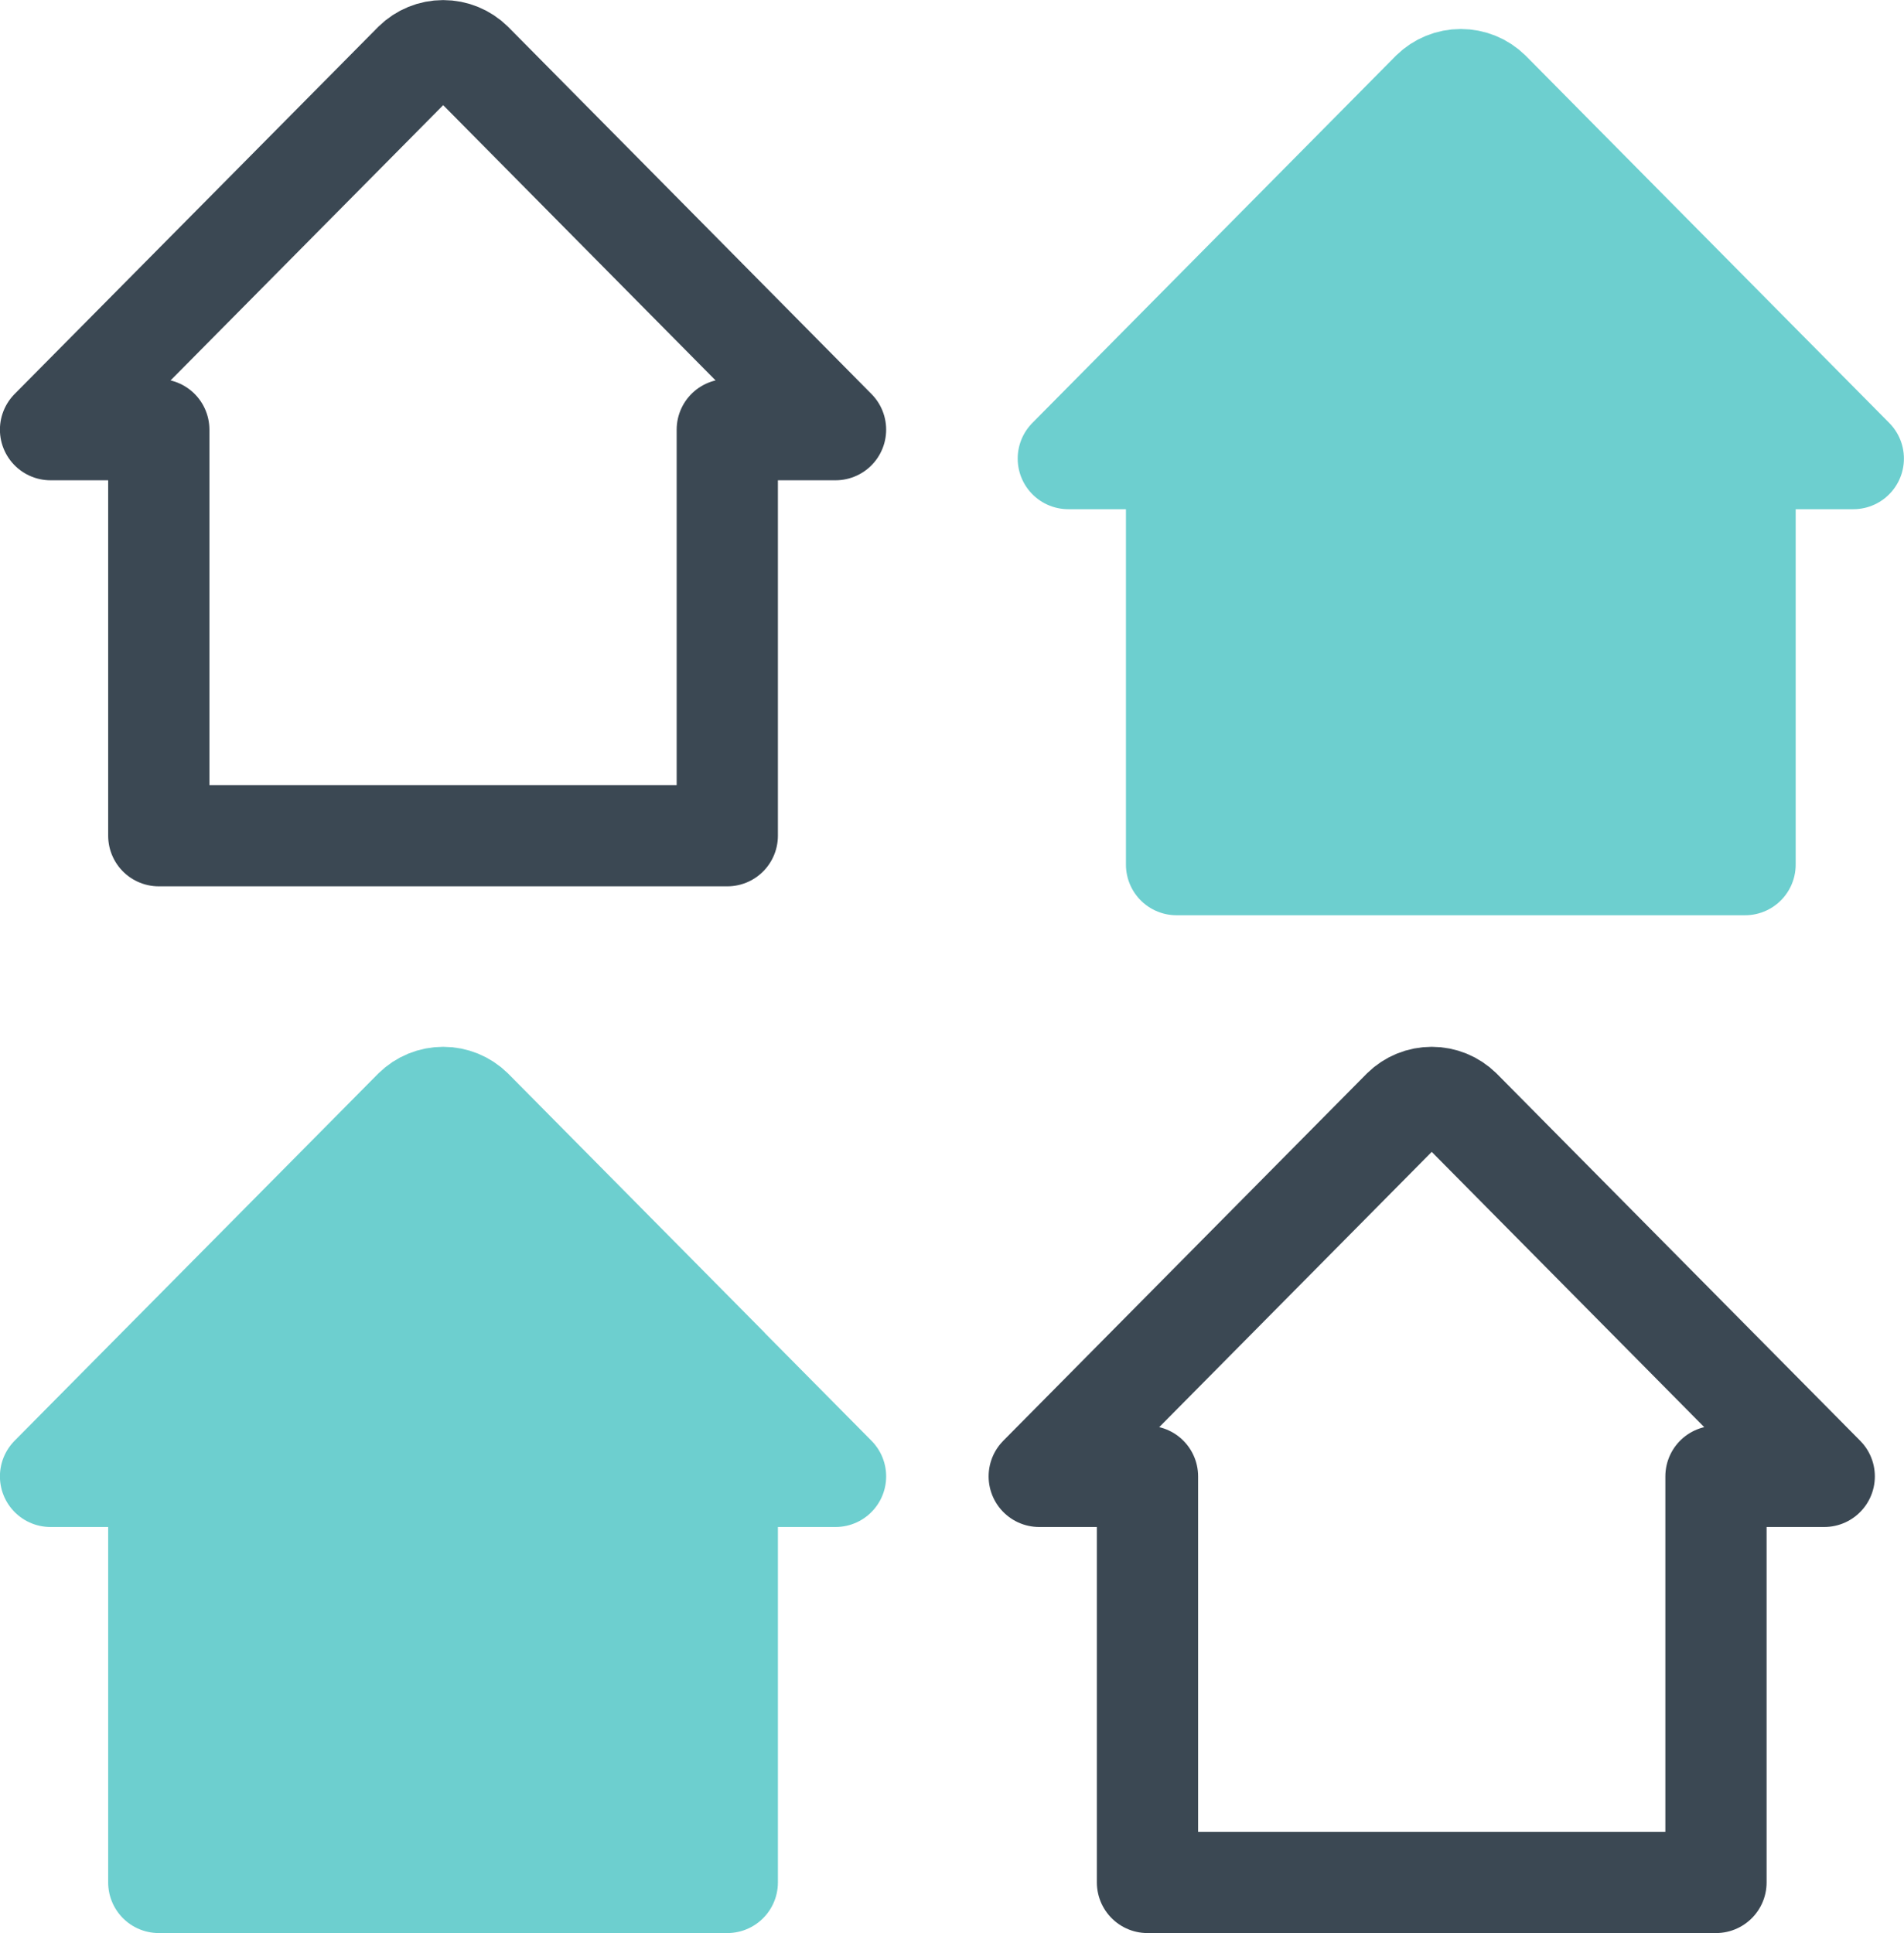
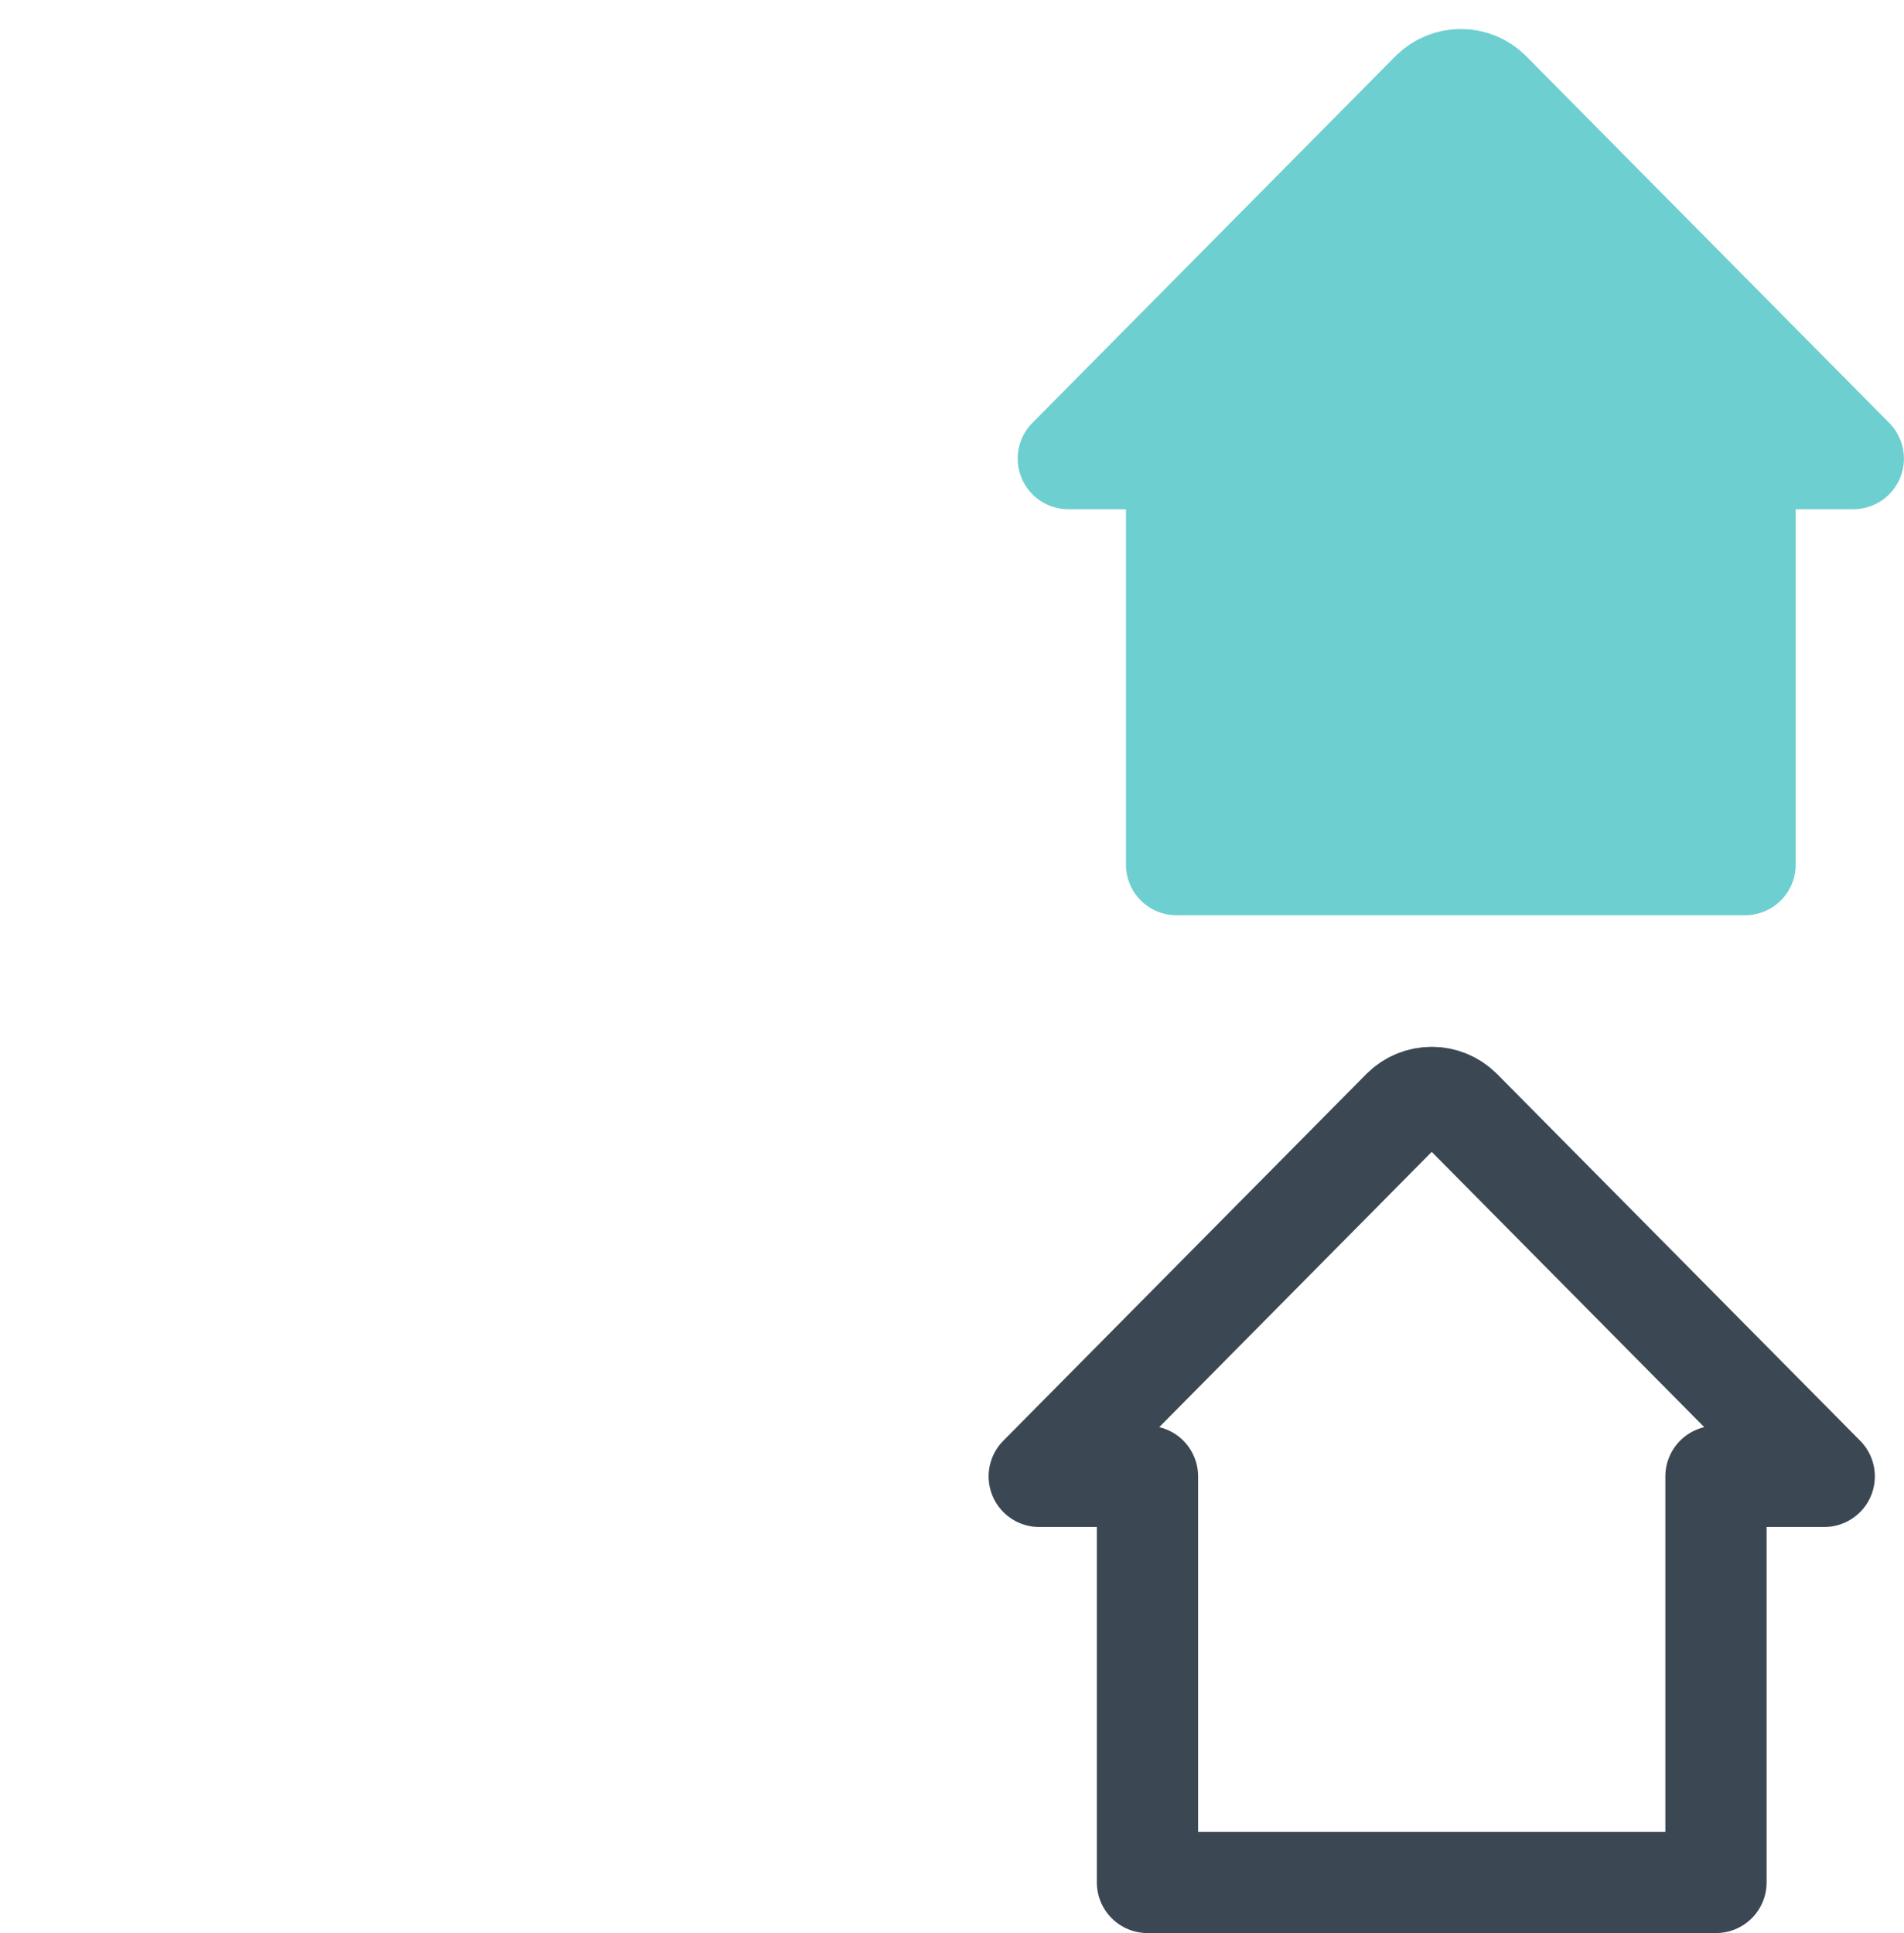
<svg xmlns="http://www.w3.org/2000/svg" id="Layer_2" viewBox="0 0 125.06 126.97">
  <g id="Layer_1-2">
-     <path d="m31.02,4.11c-.51-.5-1.19-.78-1.91-.78h0c-.72,0-1.4.28-1.91.78L3.32,28.22h7.11v26.67h37.34v-26.67h7.11L31.02,4.11Z" fill="none" stroke="#3b4853" stroke-linecap="round" stroke-linejoin="round" stroke-width="6.65" />
-     <path d="m47.78,89.79l-16.76-16.93c-.51-.5-1.19-.78-1.91-.78h0c-.72,0-1.4.28-1.91.78L3.32,96.97h7.11v26.67h37.34v-26.67h7.11l-7.11-7.18Z" fill="#6dcfcf" stroke="#6dcfcf" stroke-linecap="round" stroke-linejoin="round" stroke-width="6.65" />
    <path d="m114.62,22.94l-16.76-16.93c-.51-.5-1.19-.78-1.91-.78h0c-.72,0-1.4.28-1.91.78l-23.87,24.11h7.11v26.67h37.34v-26.67h7.11l-7.11-7.18Z" fill="#6dcfcf" stroke="#6dcfcf" stroke-linecap="round" stroke-linejoin="round" stroke-width="6.65" />
    <path d="m92.13,72.86c.51-.5,1.19-.78,1.91-.78h0c.72,0,1.4.28,1.91.78l23.87,24.11h-7.11s0,26.67,0,26.67h-37.34v-26.67s-7.11,0-7.11,0l23.87-24.11Z" fill="none" stroke="#3b4853" stroke-linecap="round" stroke-linejoin="round" stroke-width="6.65" />
  </g>
</svg>